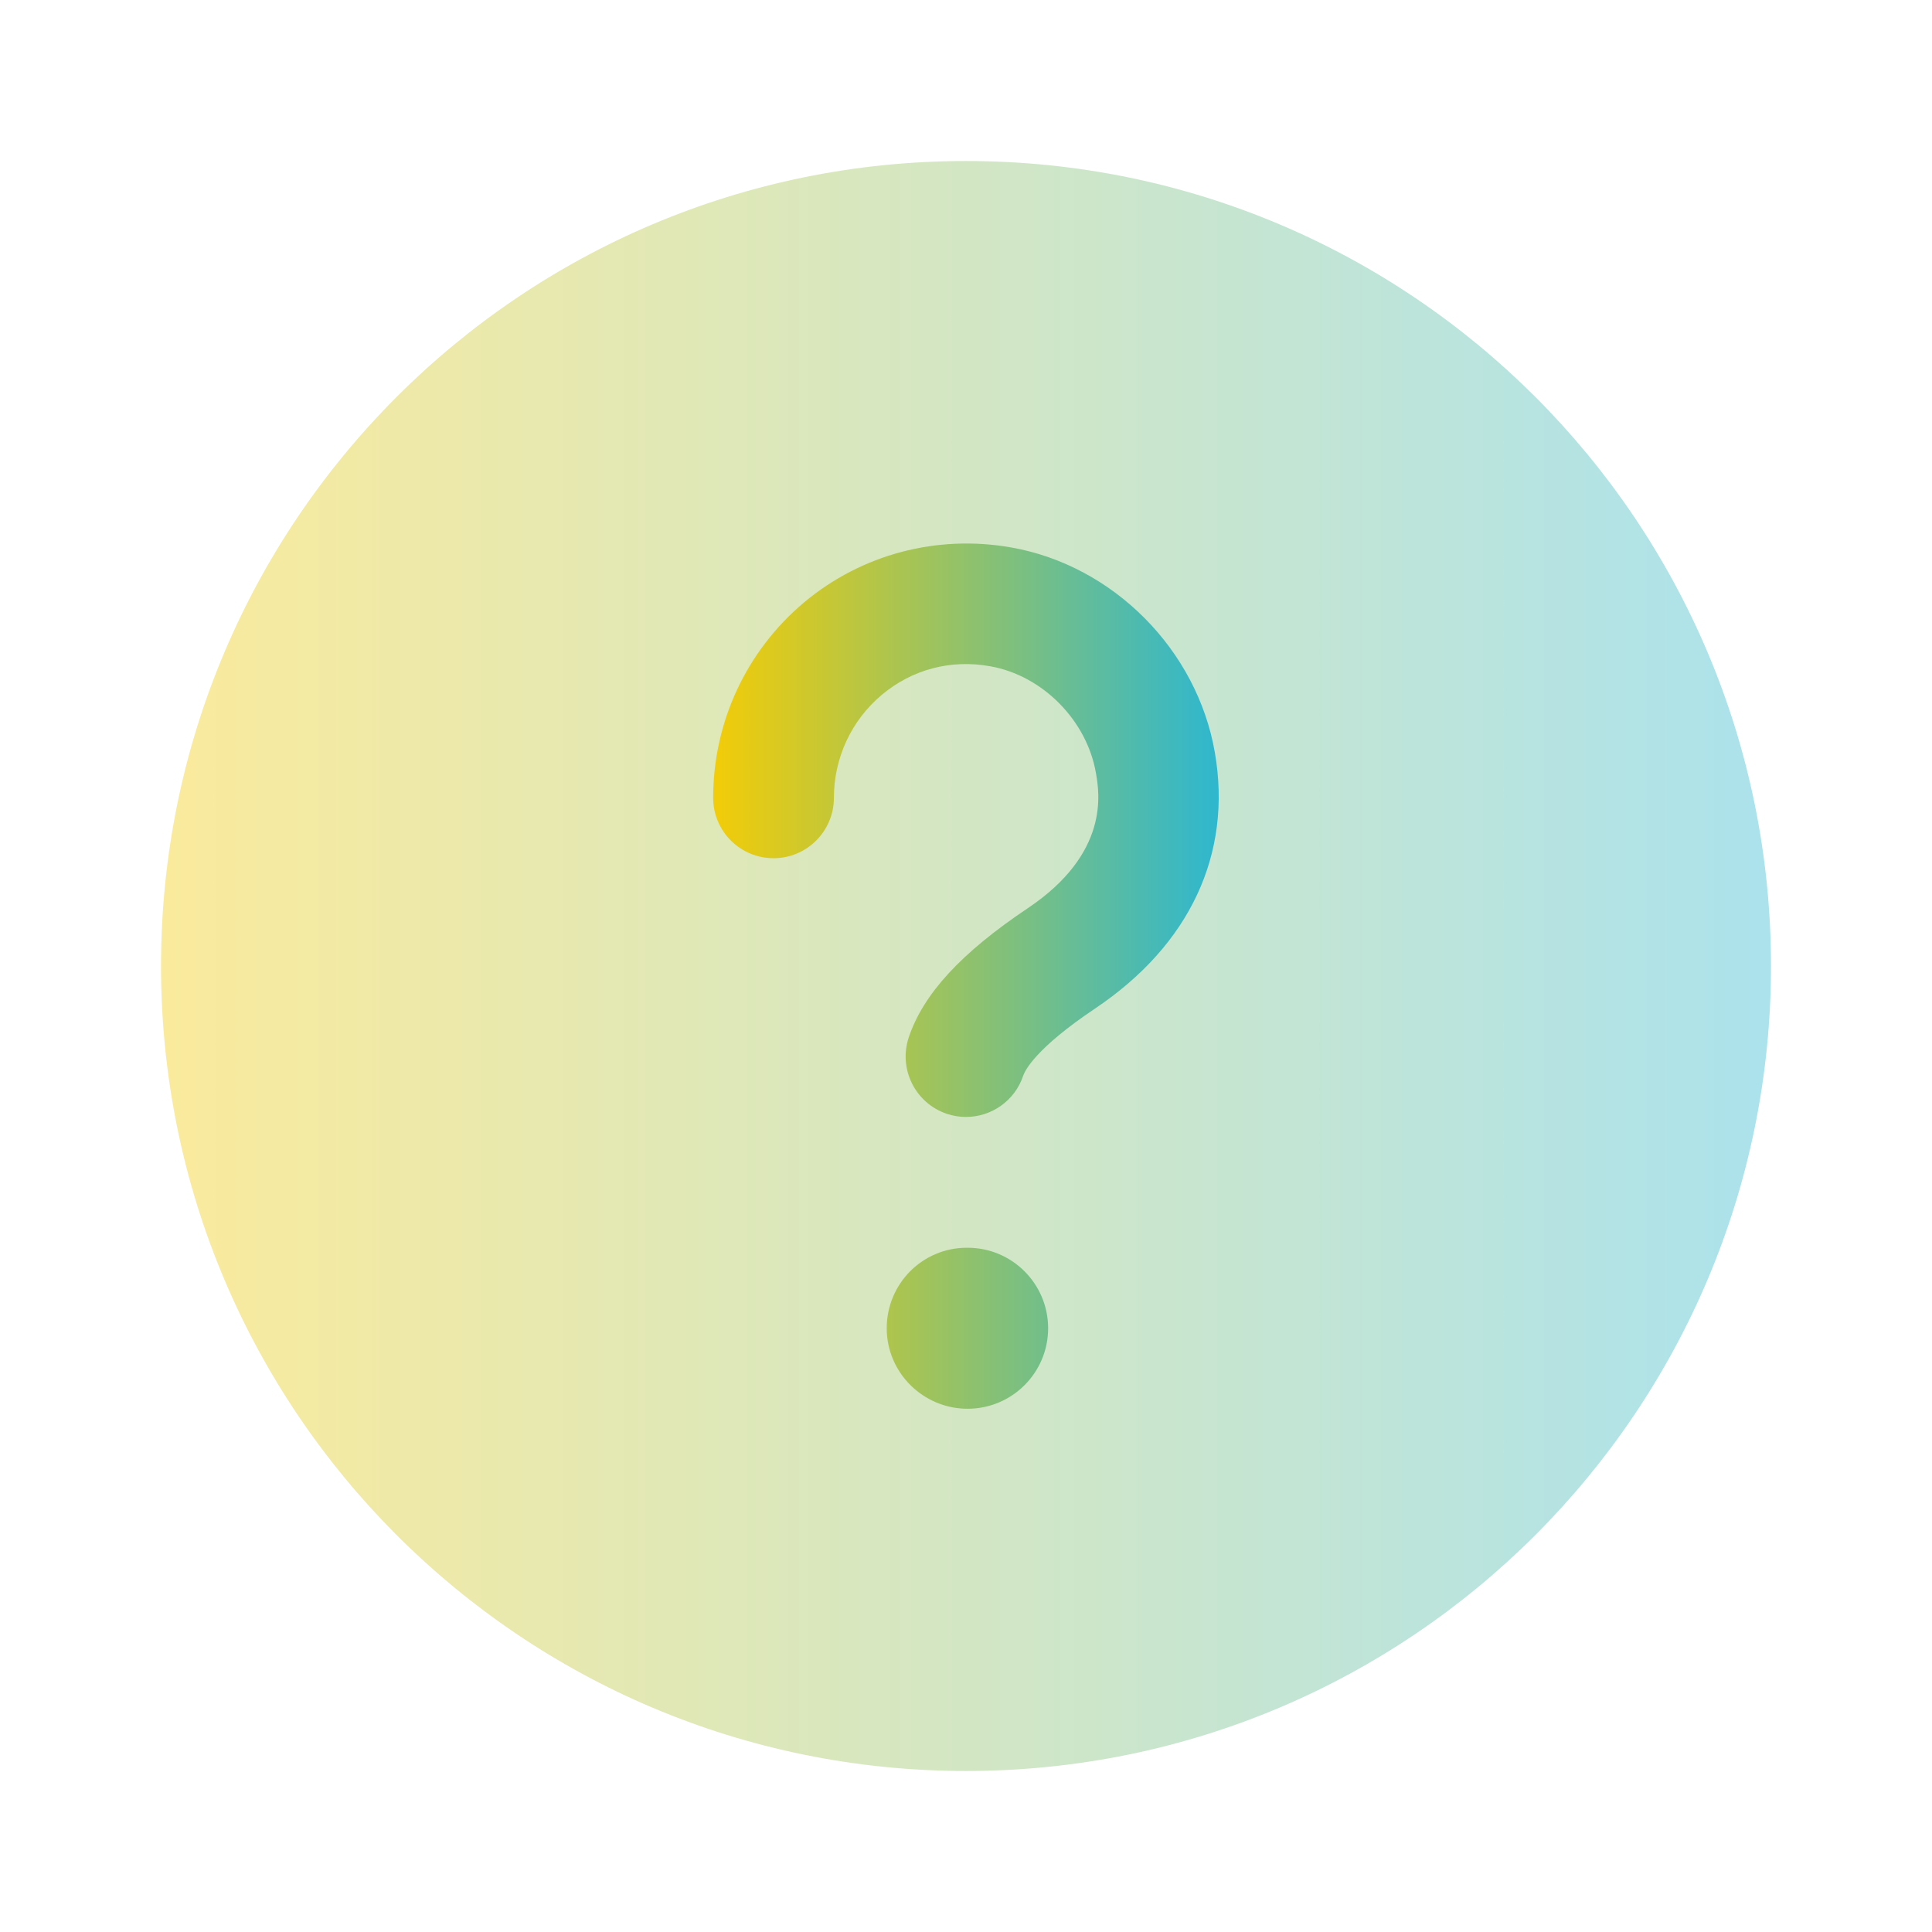
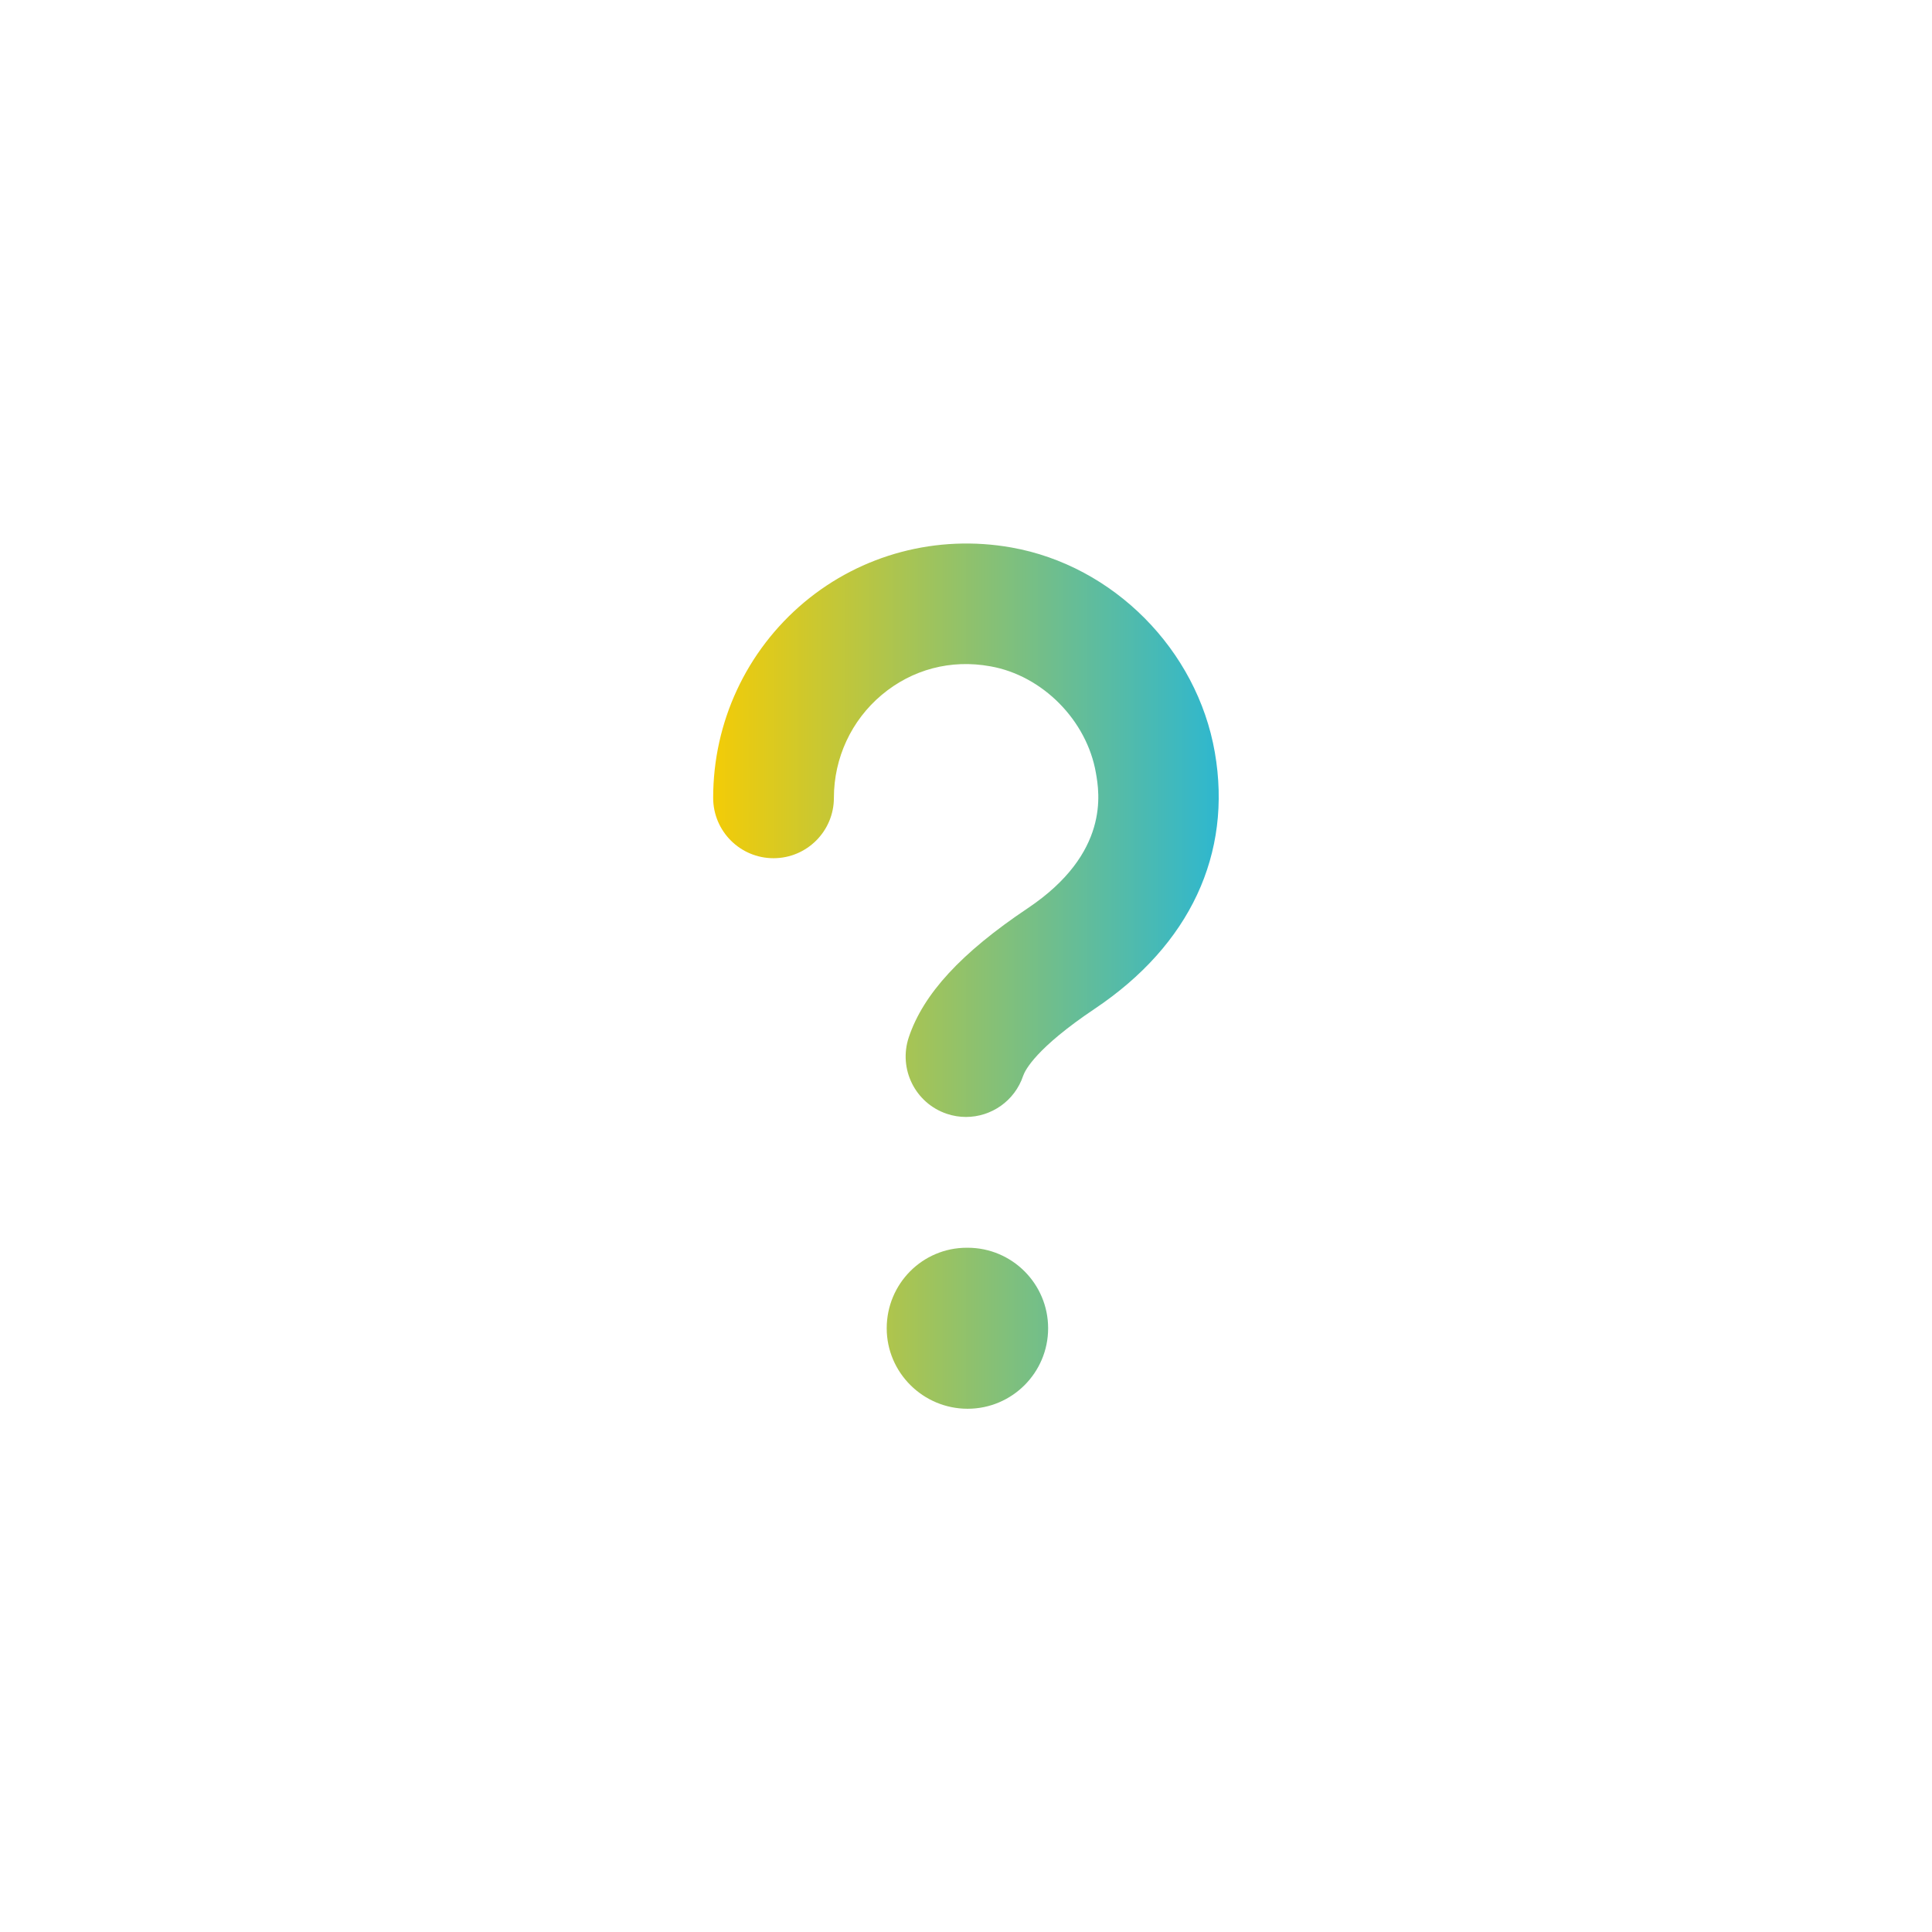
<svg xmlns="http://www.w3.org/2000/svg" width="53" height="53" viewBox="0 0 53 53" fill="none">
-   <path opacity="0.4" d="M26.5 48.583C38.696 48.583 48.583 38.696 48.583 26.5C48.583 14.303 38.696 4.417 26.5 4.417C14.303 4.417 4.417 14.303 4.417 26.5C4.417 38.696 14.303 48.583 26.5 48.583Z" fill="url(#paint0_linear_4443_13152)" />
  <path d="M26.5 30.641C26.326 30.641 26.149 30.614 25.974 30.555C25.107 30.263 24.641 29.325 24.93 28.457C25.33 27.264 26.366 26.14 28.194 24.915C30.449 23.404 30.159 21.748 30.064 21.205C29.815 19.761 28.598 18.531 27.169 18.279C26.083 18.08 25.021 18.365 24.19 19.061C23.356 19.761 22.876 20.791 22.876 21.887C22.876 22.801 22.134 23.543 21.22 23.543C20.305 23.543 19.564 22.801 19.564 21.887C19.564 19.809 20.474 17.855 22.061 16.523C23.634 15.207 25.703 14.657 27.745 15.019C30.544 15.514 32.838 17.826 33.326 20.639C33.81 23.424 32.642 25.922 30.038 27.669C28.424 28.751 28.123 29.354 28.068 29.512C27.836 30.204 27.191 30.641 26.5 30.641ZM28.753 36.438C28.753 35.219 27.765 34.229 26.544 34.229H26.522C25.303 34.229 24.325 35.219 24.325 36.438C24.325 37.657 25.325 38.646 26.544 38.646C27.763 38.646 28.753 37.657 28.753 36.438Z" fill="url(#paint1_linear_4443_13152)" />
  <defs>
    <linearGradient id="paint0_linear_4443_13152" x1="4.417" y1="26.5" x2="48.583" y2="26.5" gradientUnits="userSpaceOnUse">
      <stop stop-color="#F3CC07" />
      <stop offset="1" stop-color="#2EB7CF" />
    </linearGradient>
    <linearGradient id="paint1_linear_4443_13152" x1="19.564" y1="26.778" x2="33.433" y2="26.778" gradientUnits="userSpaceOnUse">
      <stop stop-color="#F3CC07" />
      <stop offset="1" stop-color="#2EB7CF" />
    </linearGradient>
  </defs>
</svg>